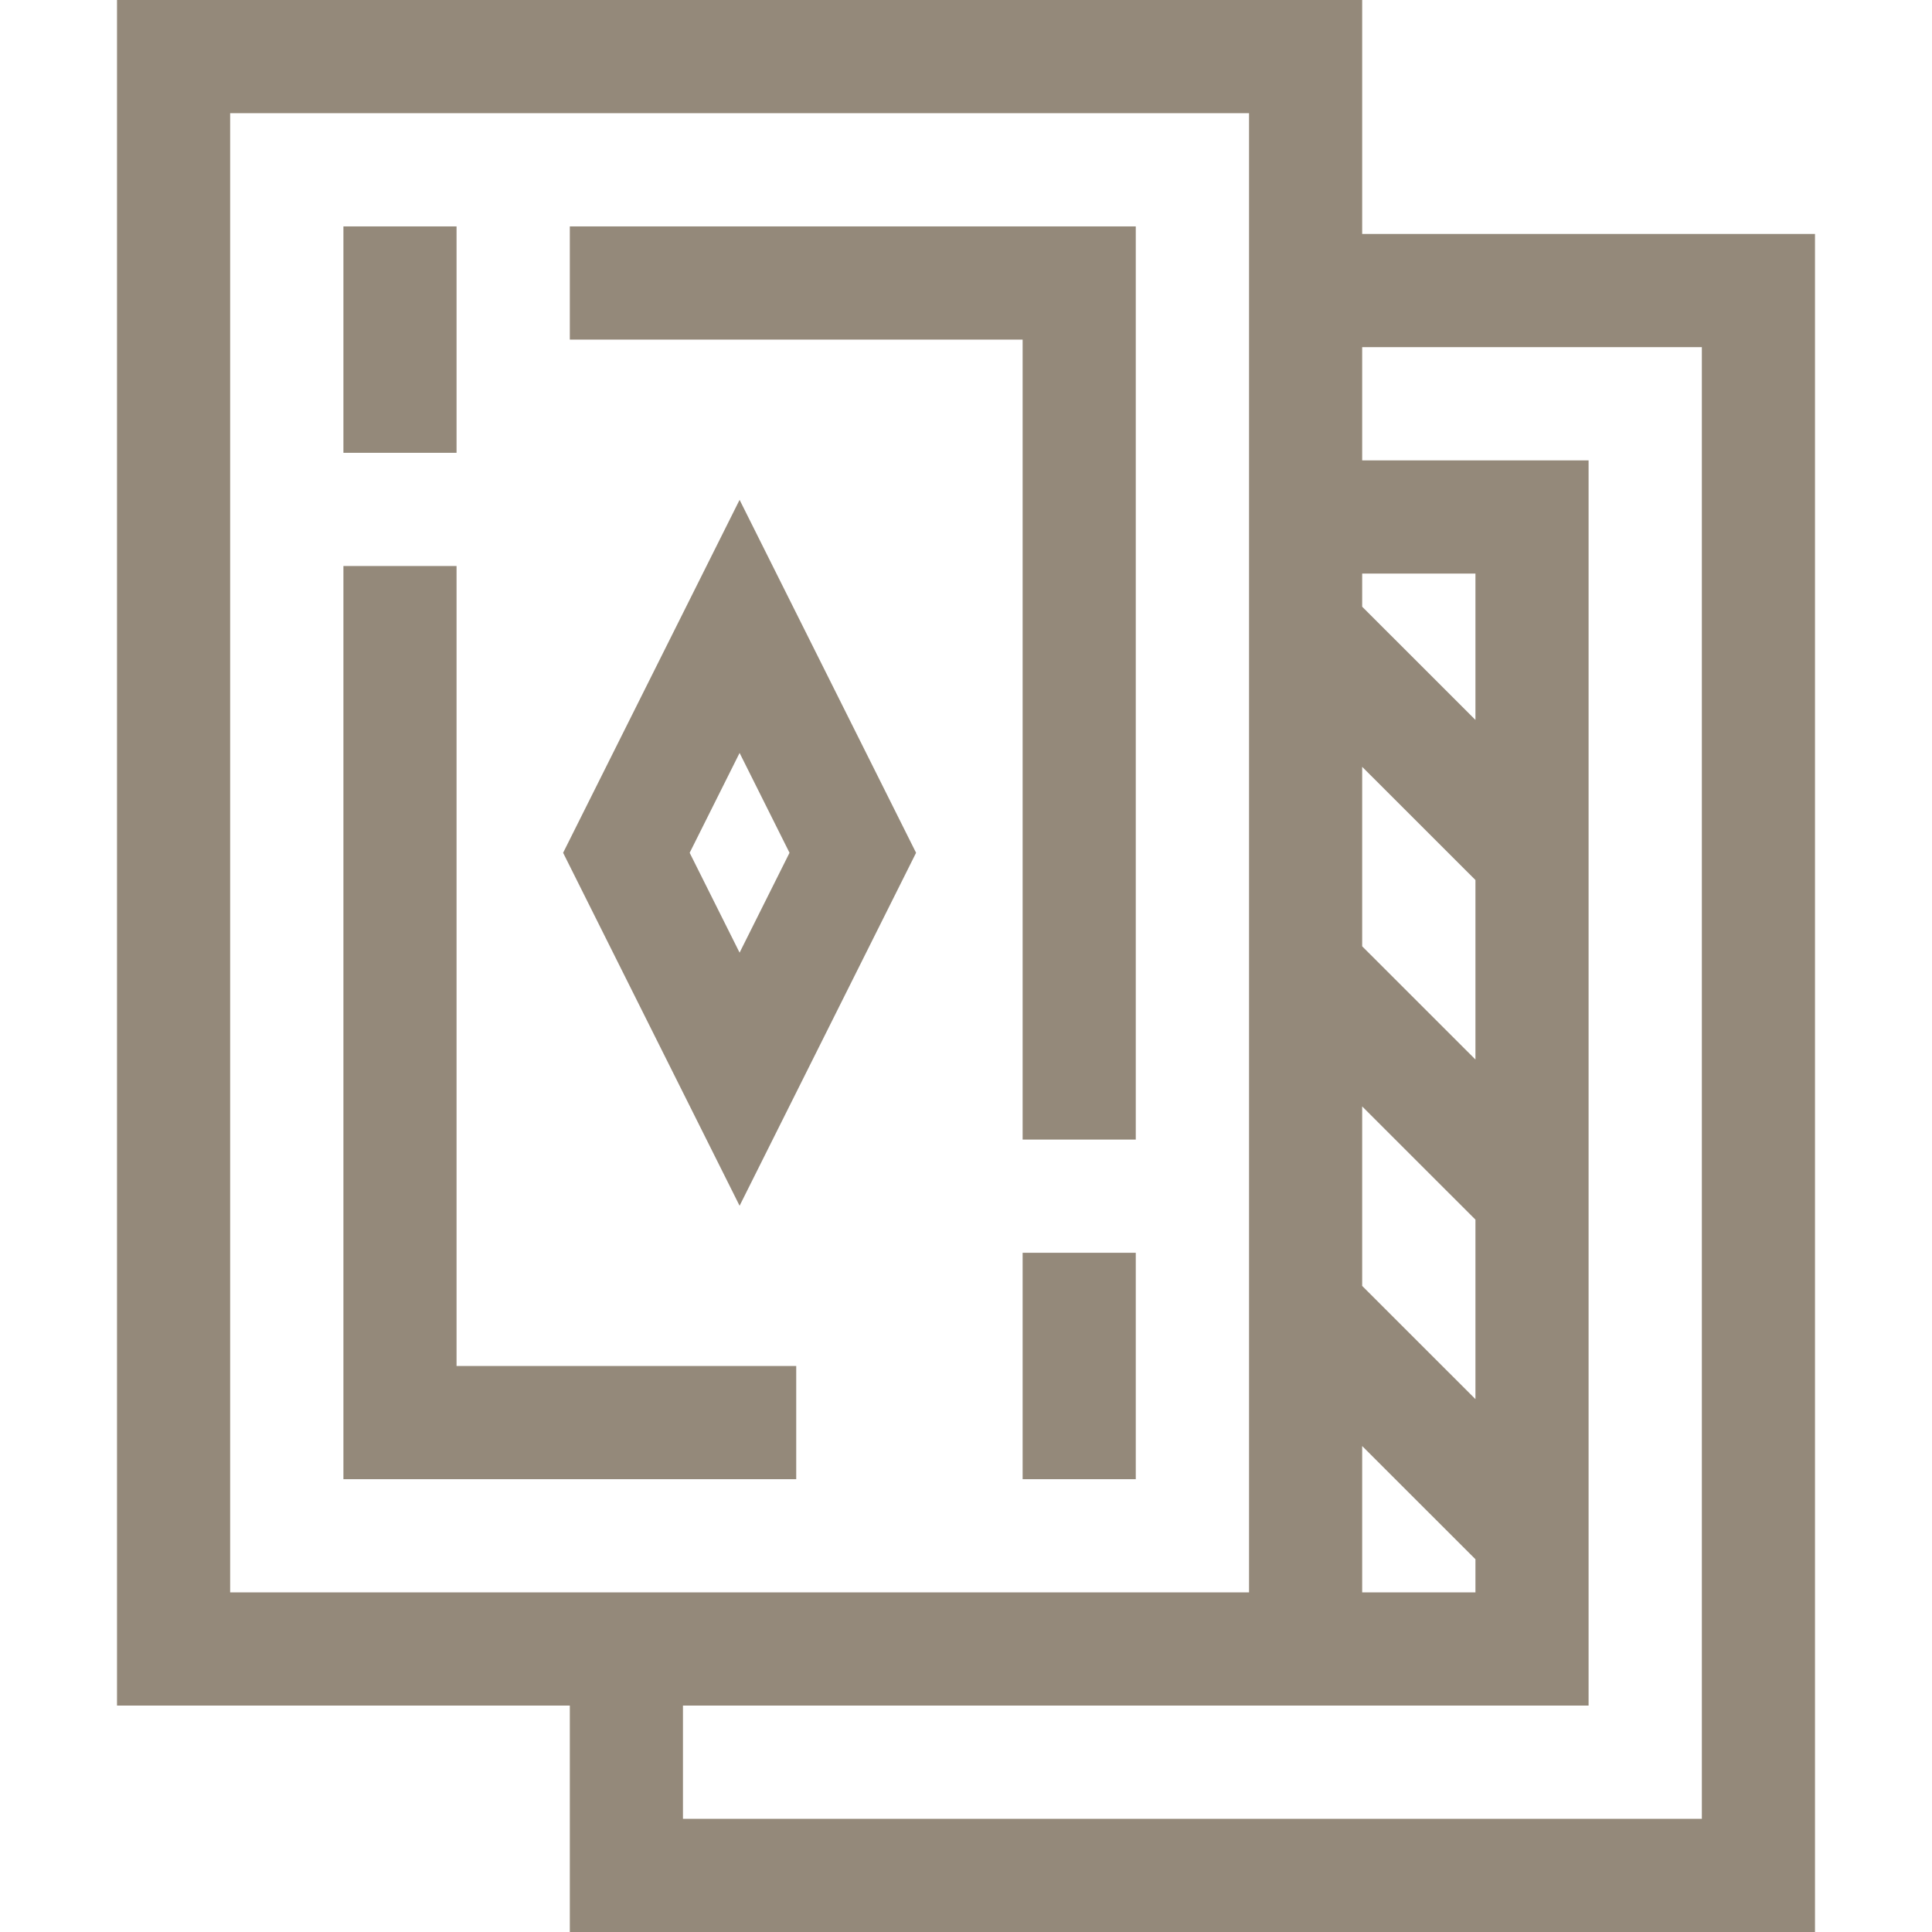
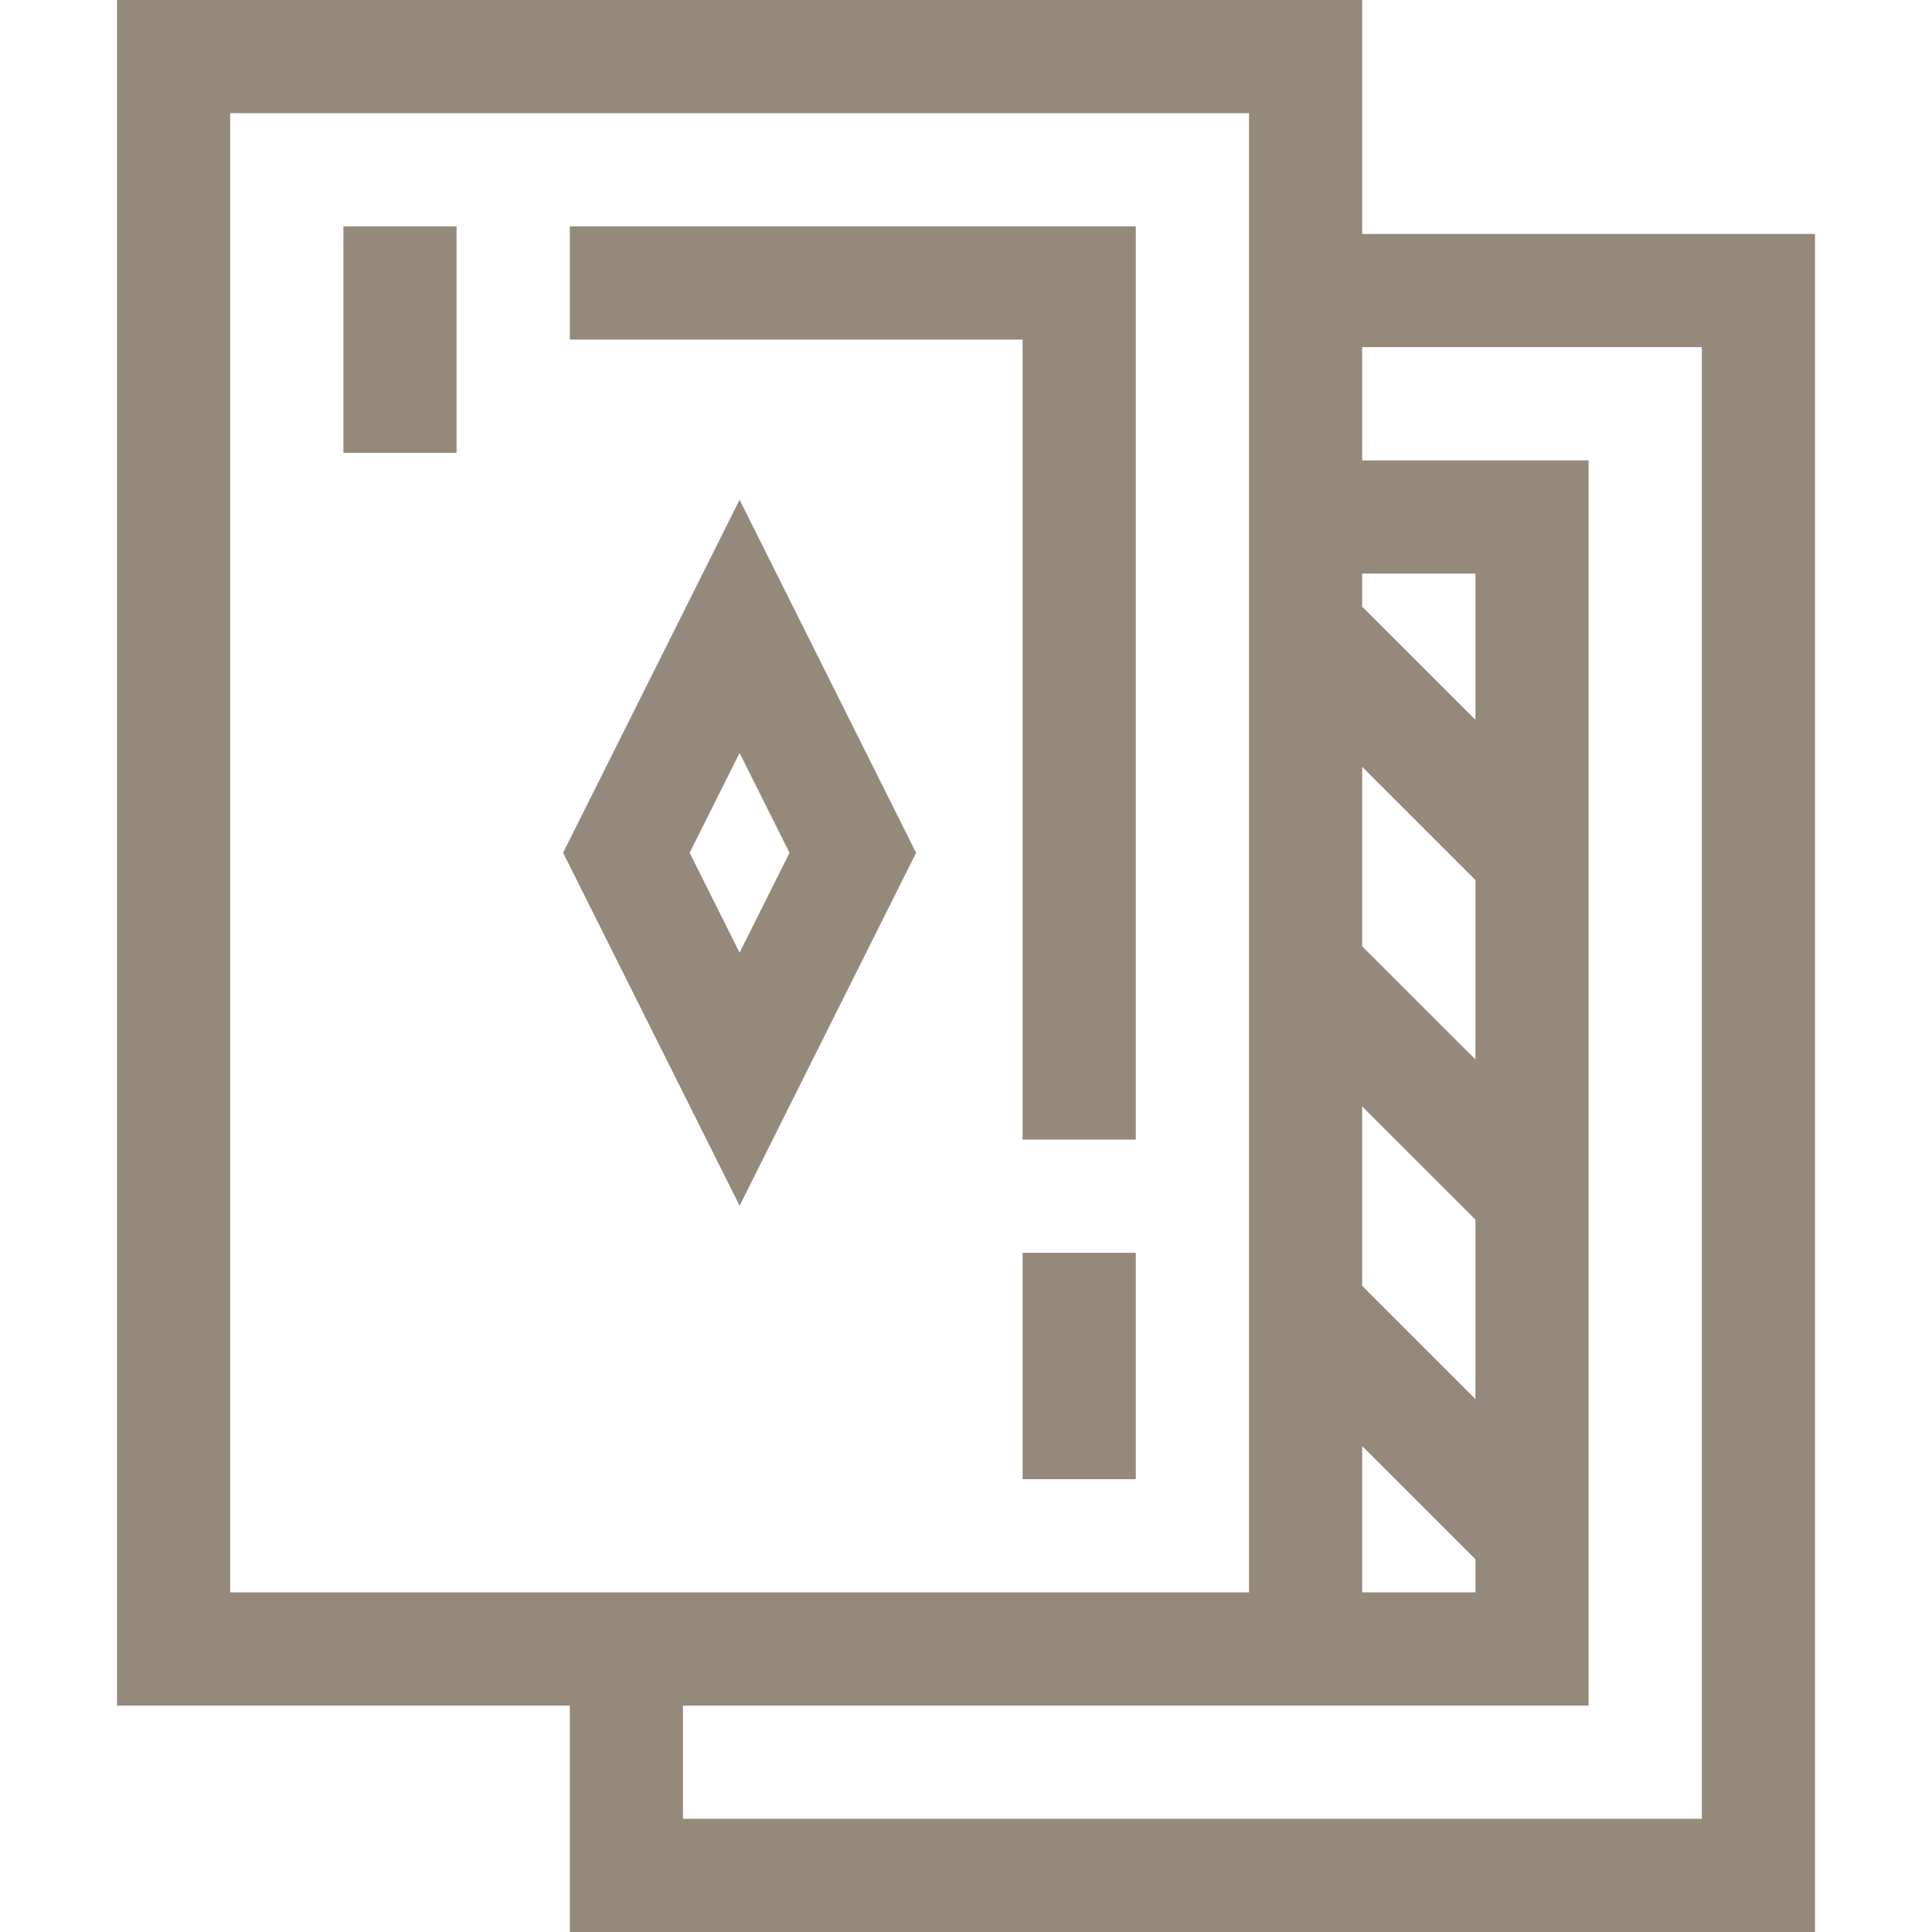
<svg xmlns="http://www.w3.org/2000/svg" width="32" height="32" viewBox="0 0 32 32" fill="none">
  <path d="M22.562 3.875V0H1.938V28.25H9.438V32H30.062V3.875H22.562ZM22.562 12.701L24.438 14.576V17.549L22.562 15.674V12.701ZM24.438 20.201V23.174L22.562 21.299V18.326L24.438 20.201ZM22.562 23.951L24.438 25.826V26.375H22.562V23.951ZM24.438 11.924L22.562 10.049V9.5H24.438V11.924ZM3.812 1.875H20.688V26.375H3.812V1.875ZM28.188 30.125H11.312V28.25H26.312V7.625H22.562V5.75H28.188V30.125Z" fill="#94897A" />
-   <path d="M7.562 9.375H5.688V24.5H13.188V22.625H7.562V9.375Z" fill="#94897A" />
  <path d="M9.438 5.625H16.938V18.875H18.812V3.75H9.438V5.625Z" fill="#94897A" />
  <path d="M5.688 3.75H7.562V7.5H5.688V3.75Z" fill="#94897A" />
  <path d="M16.938 20.75H18.812V24.5H16.938V20.75Z" fill="#94897A" />
  <path d="M9.327 14.125L12.25 19.971L15.173 14.125L12.25 8.279L9.327 14.125ZM12.25 15.779L11.423 14.125L12.25 12.471L13.077 14.125L12.25 15.779Z" fill="#94897A" />
</svg>